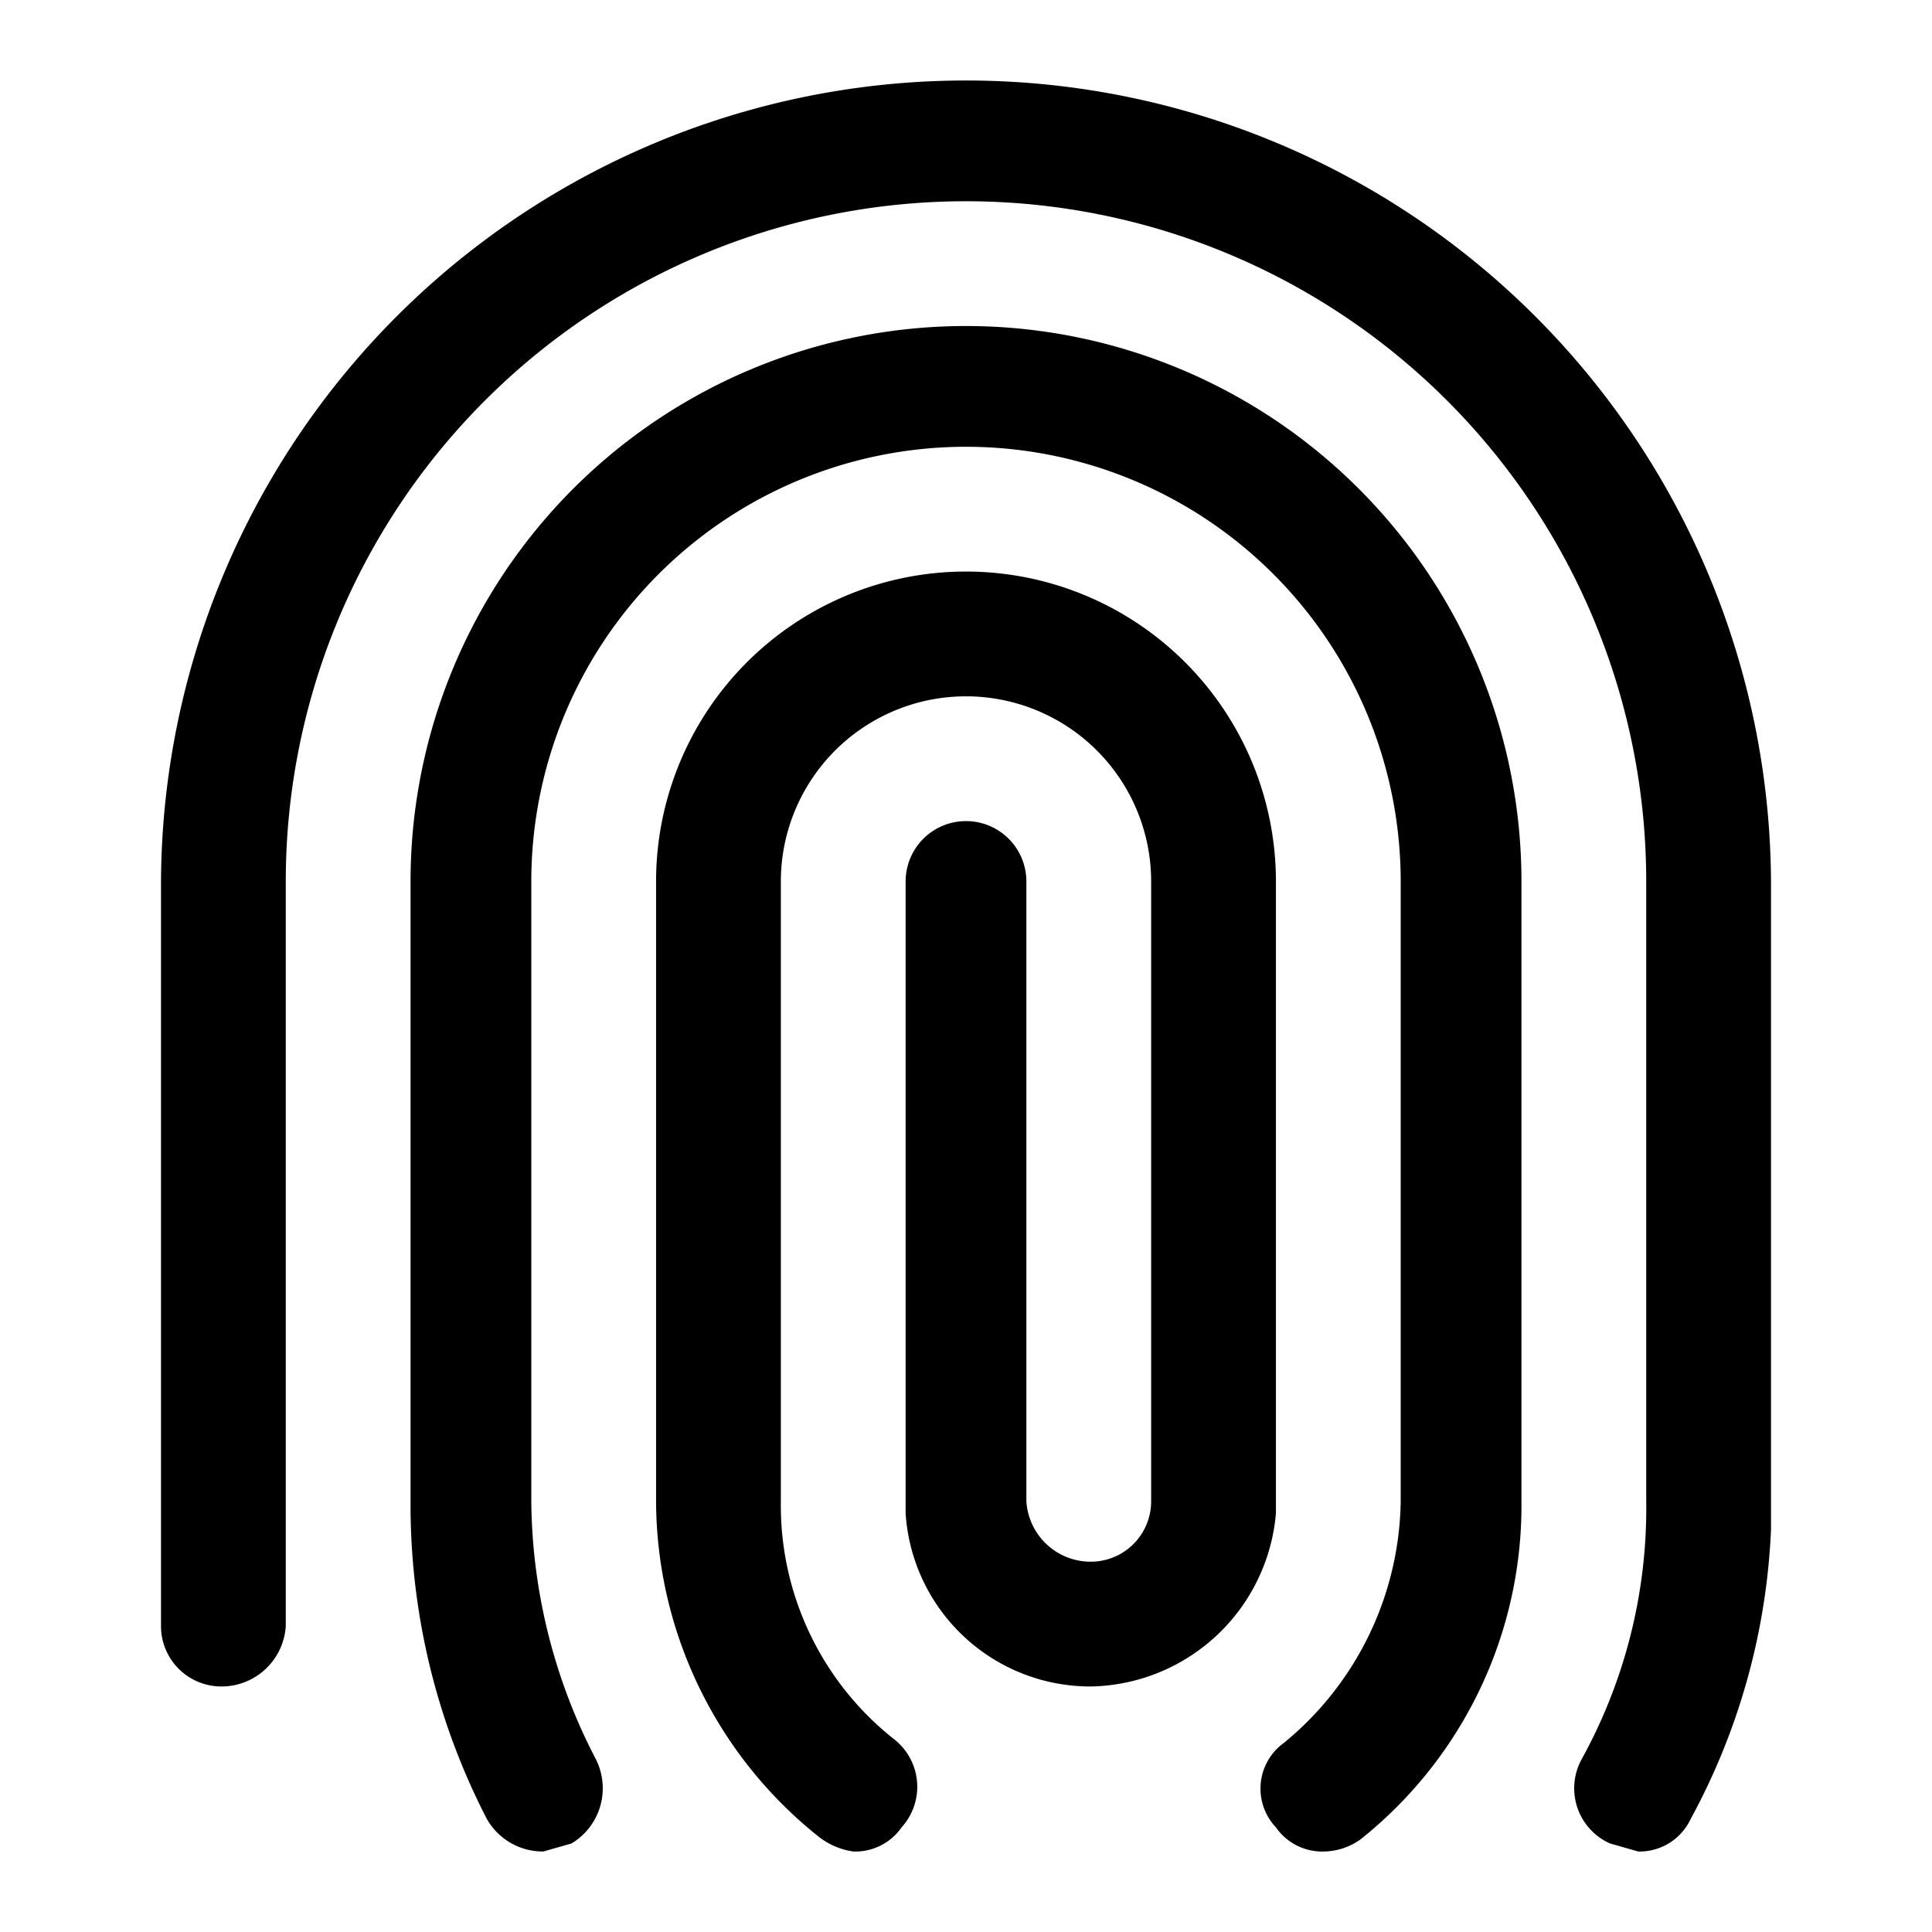
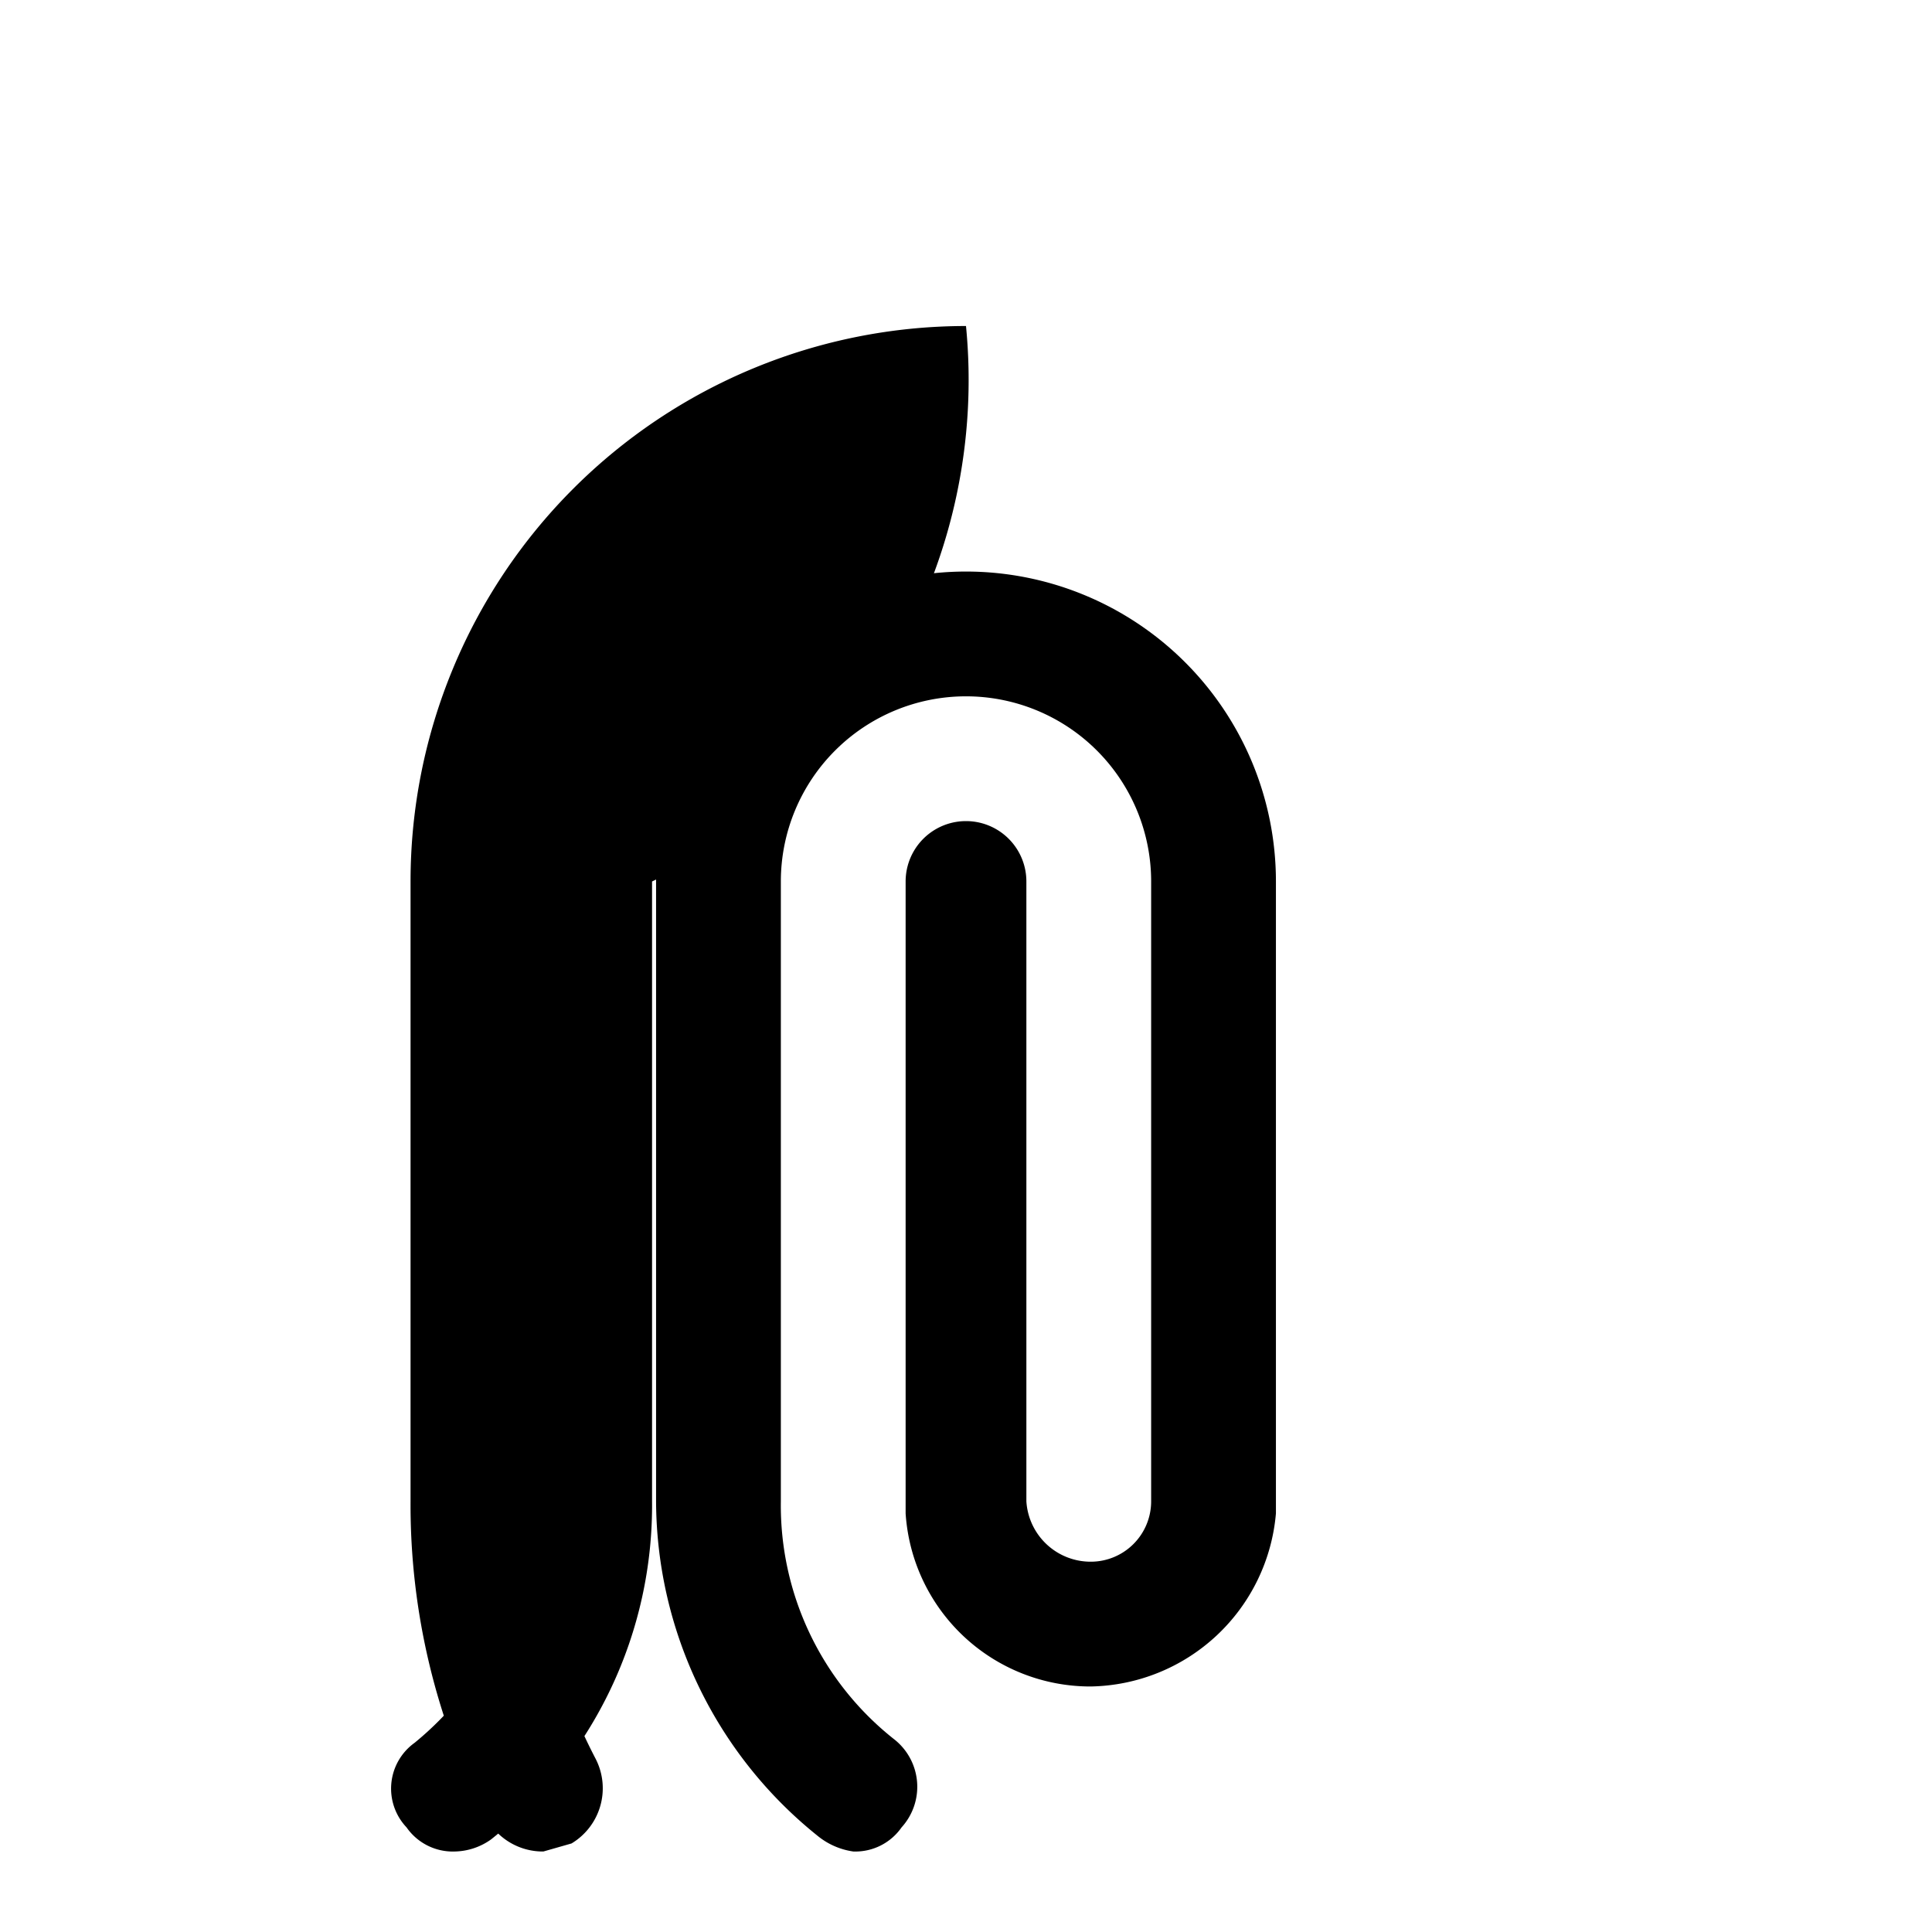
<svg xmlns="http://www.w3.org/2000/svg" width="800px" height="800px" viewBox="0 0 48 48">
  <title>fingerprint-solid</title>
  <g id="Layer_2" data-name="Layer 2">
    <g id="invisible_box" data-name="invisible box">
-       <rect width="48" height="48" fill="none" />
-     </g>
+       </g>
    <g id="icons_Q2" data-name="icons Q2">
      <g>
        <path d="M31.7,37.3V21.9a7.7,7.7,0,0,0-15.4,0V37.3a10.7,10.7,0,0,0,4,8.3,1.8,1.8,0,0,0,.9.4,1.4,1.4,0,0,0,1.2-.6,1.5,1.5,0,0,0-.2-2.2,7.4,7.4,0,0,1-2.8-5.9V21.9a4.6,4.6,0,0,1,9.2,0V37.3a1.5,1.5,0,0,1-1.5,1.5,1.6,1.6,0,0,1-1.6-1.5V21.9a1.5,1.5,0,0,0-3,0V37.6a4.6,4.6,0,0,0,4.6,4.3,4.7,4.7,0,0,0,4.6-4.3Z" />
-         <path d="M24,8.1A13.8,13.8,0,0,0,10.2,21.9V37.3a17,17,0,0,0,1.9,7.9,1.6,1.6,0,0,0,1.4.8l.7-.2a1.6,1.6,0,0,0,.6-2.1,14.1,14.1,0,0,1-1.6-6.4V21.9a10.8,10.8,0,0,1,21.6,0V37.3a7.9,7.9,0,0,1-2.9,6,1.4,1.4,0,0,0-.2,2.1,1.4,1.4,0,0,0,1.2.6,1.6,1.6,0,0,0,.9-.3,10.6,10.6,0,0,0,4-8.4V21.9A13.8,13.8,0,0,0,24,8.1Z" />
-         <path d="M24,2A20,20,0,0,0,4,21.9V40.4a1.5,1.5,0,0,0,1.5,1.5,1.6,1.6,0,0,0,1.6-1.5V21.9a16.9,16.9,0,0,1,33.8,0V37.3a12.9,12.9,0,0,1-1.6,6.4,1.5,1.5,0,0,0,.7,2.1l.7.2a1.4,1.4,0,0,0,1.3-.8A16.5,16.5,0,0,0,44,38V21.9A20,20,0,0,0,24,2Z" />
+         <path d="M24,8.1A13.8,13.8,0,0,0,10.2,21.9V37.3a17,17,0,0,0,1.9,7.9,1.6,1.6,0,0,0,1.4.8l.7-.2a1.6,1.6,0,0,0,.6-2.1,14.1,14.1,0,0,1-1.6-6.4V21.9V37.3a7.9,7.9,0,0,1-2.9,6,1.4,1.4,0,0,0-.2,2.1,1.4,1.4,0,0,0,1.2.6,1.6,1.6,0,0,0,.9-.3,10.6,10.6,0,0,0,4-8.4V21.9A13.8,13.8,0,0,0,24,8.1Z" />
      </g>
    </g>
  </g>
</svg>